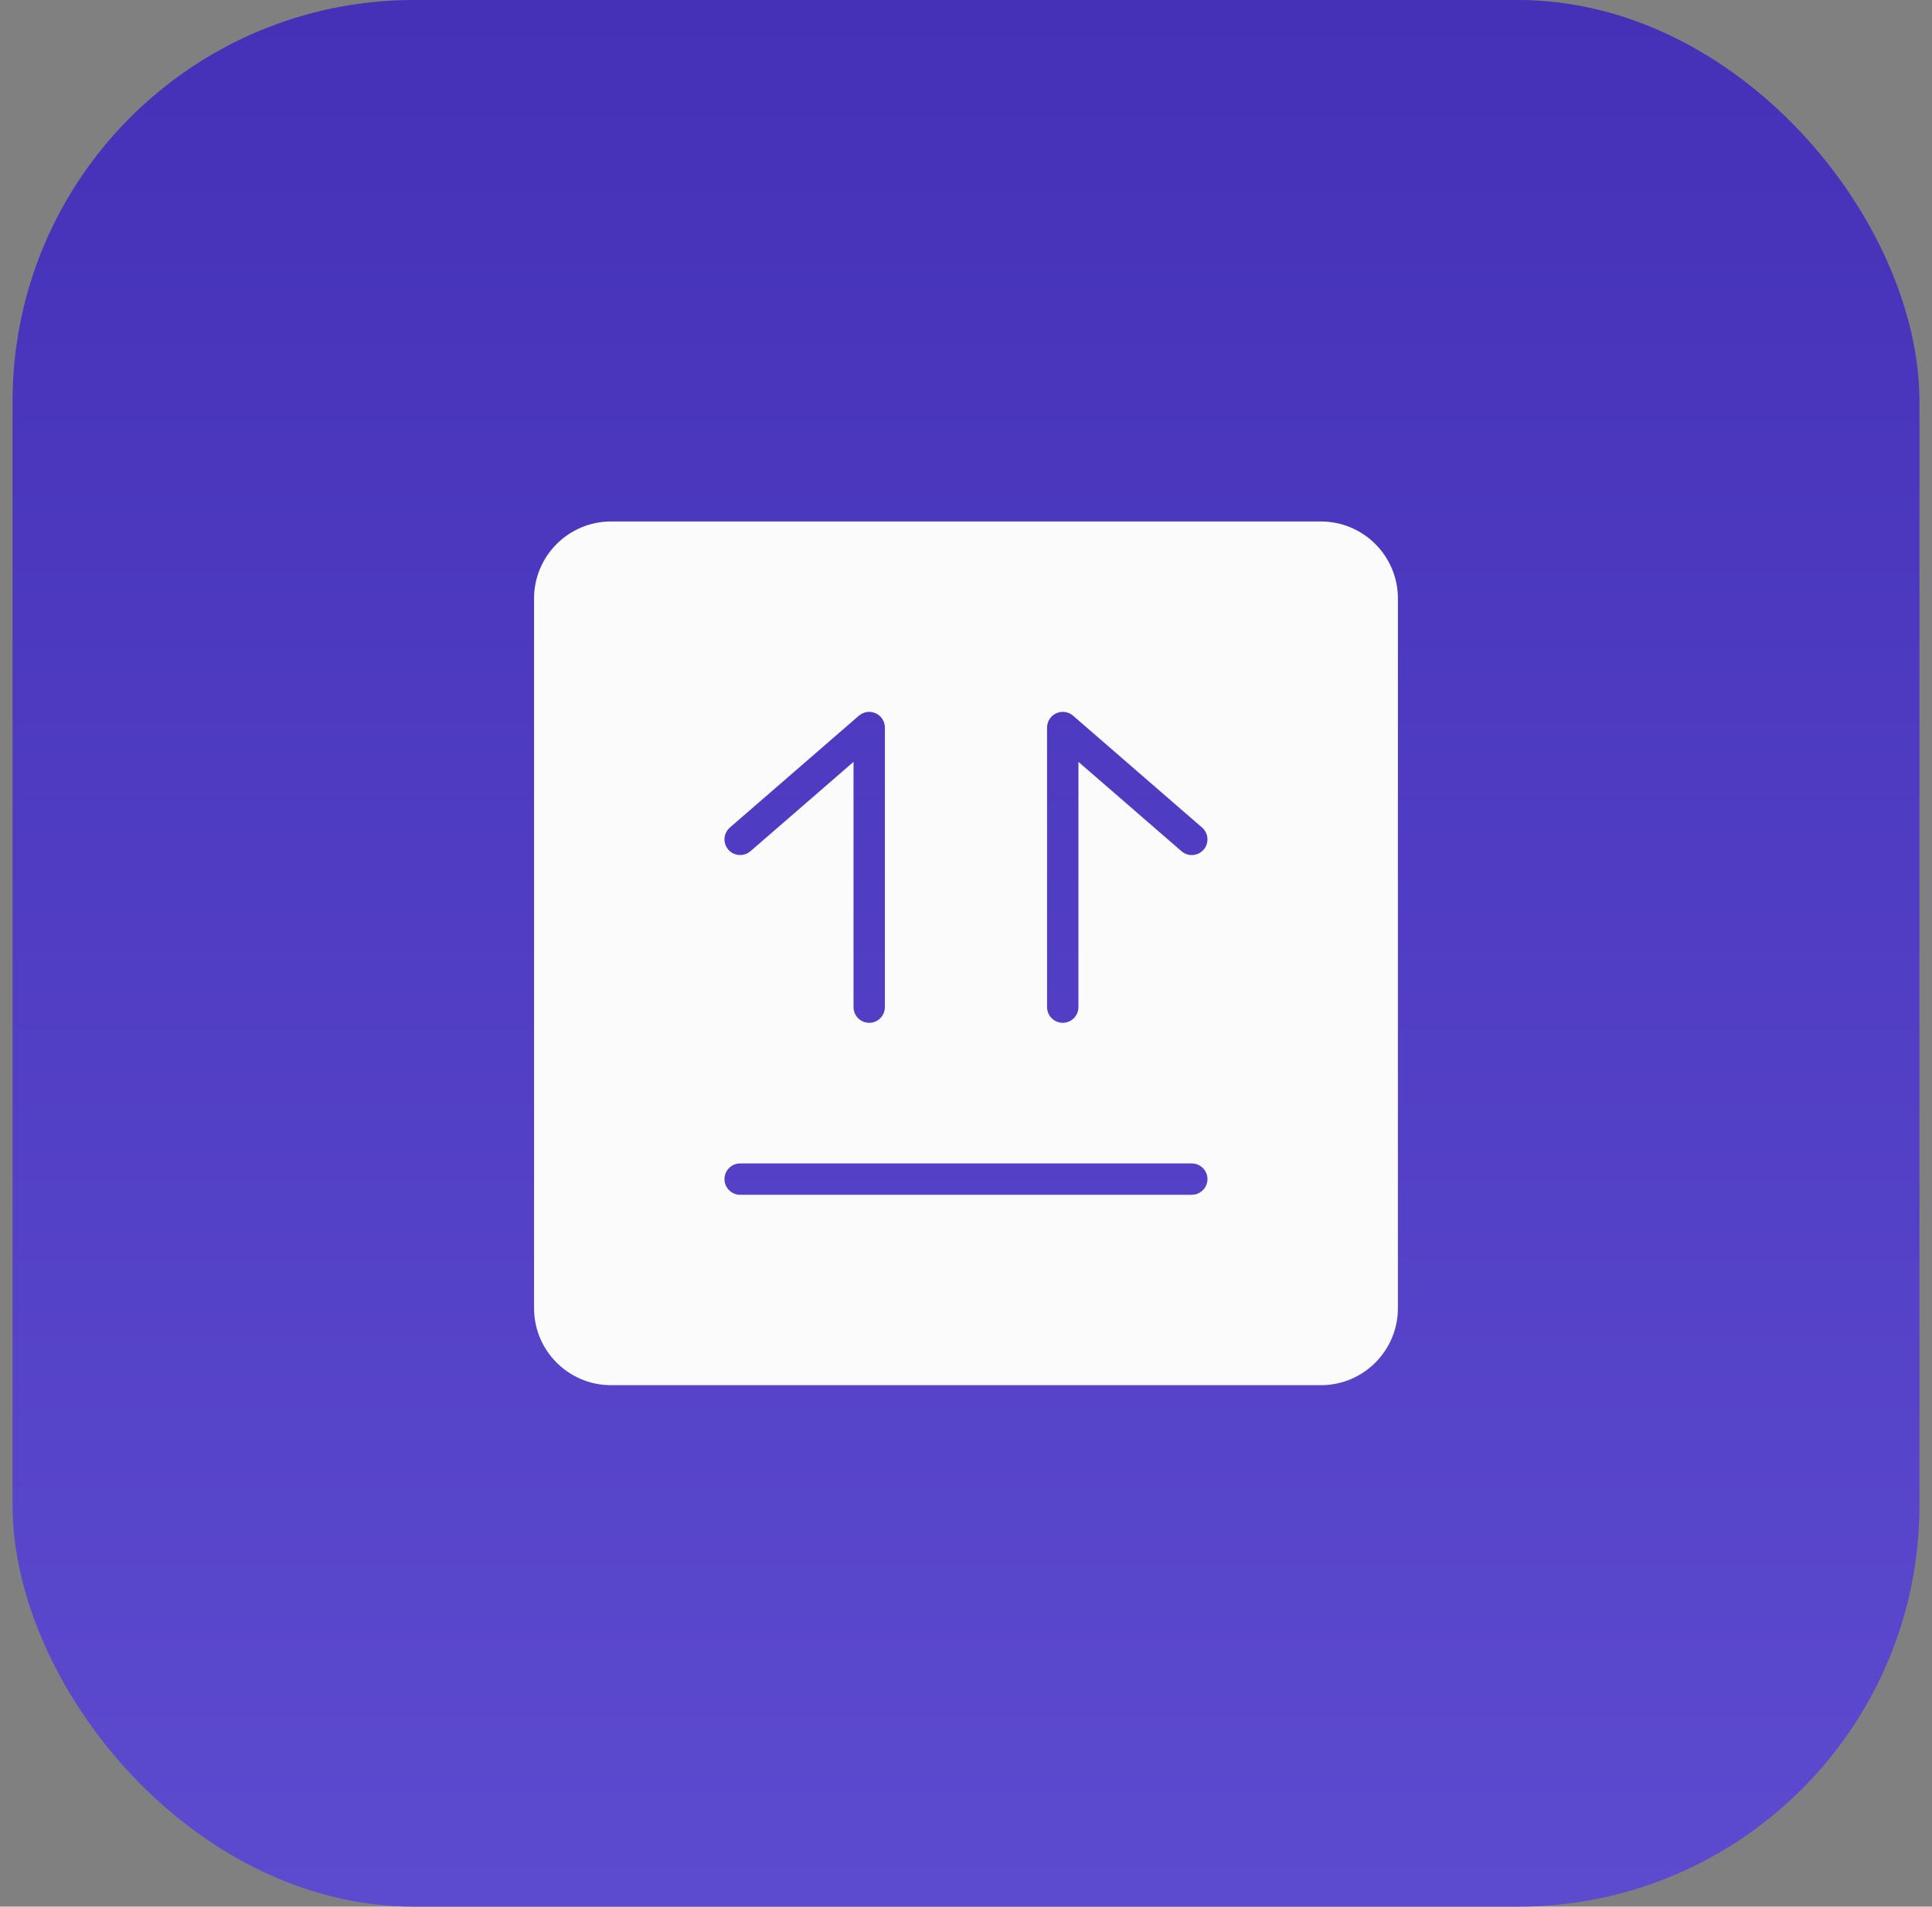
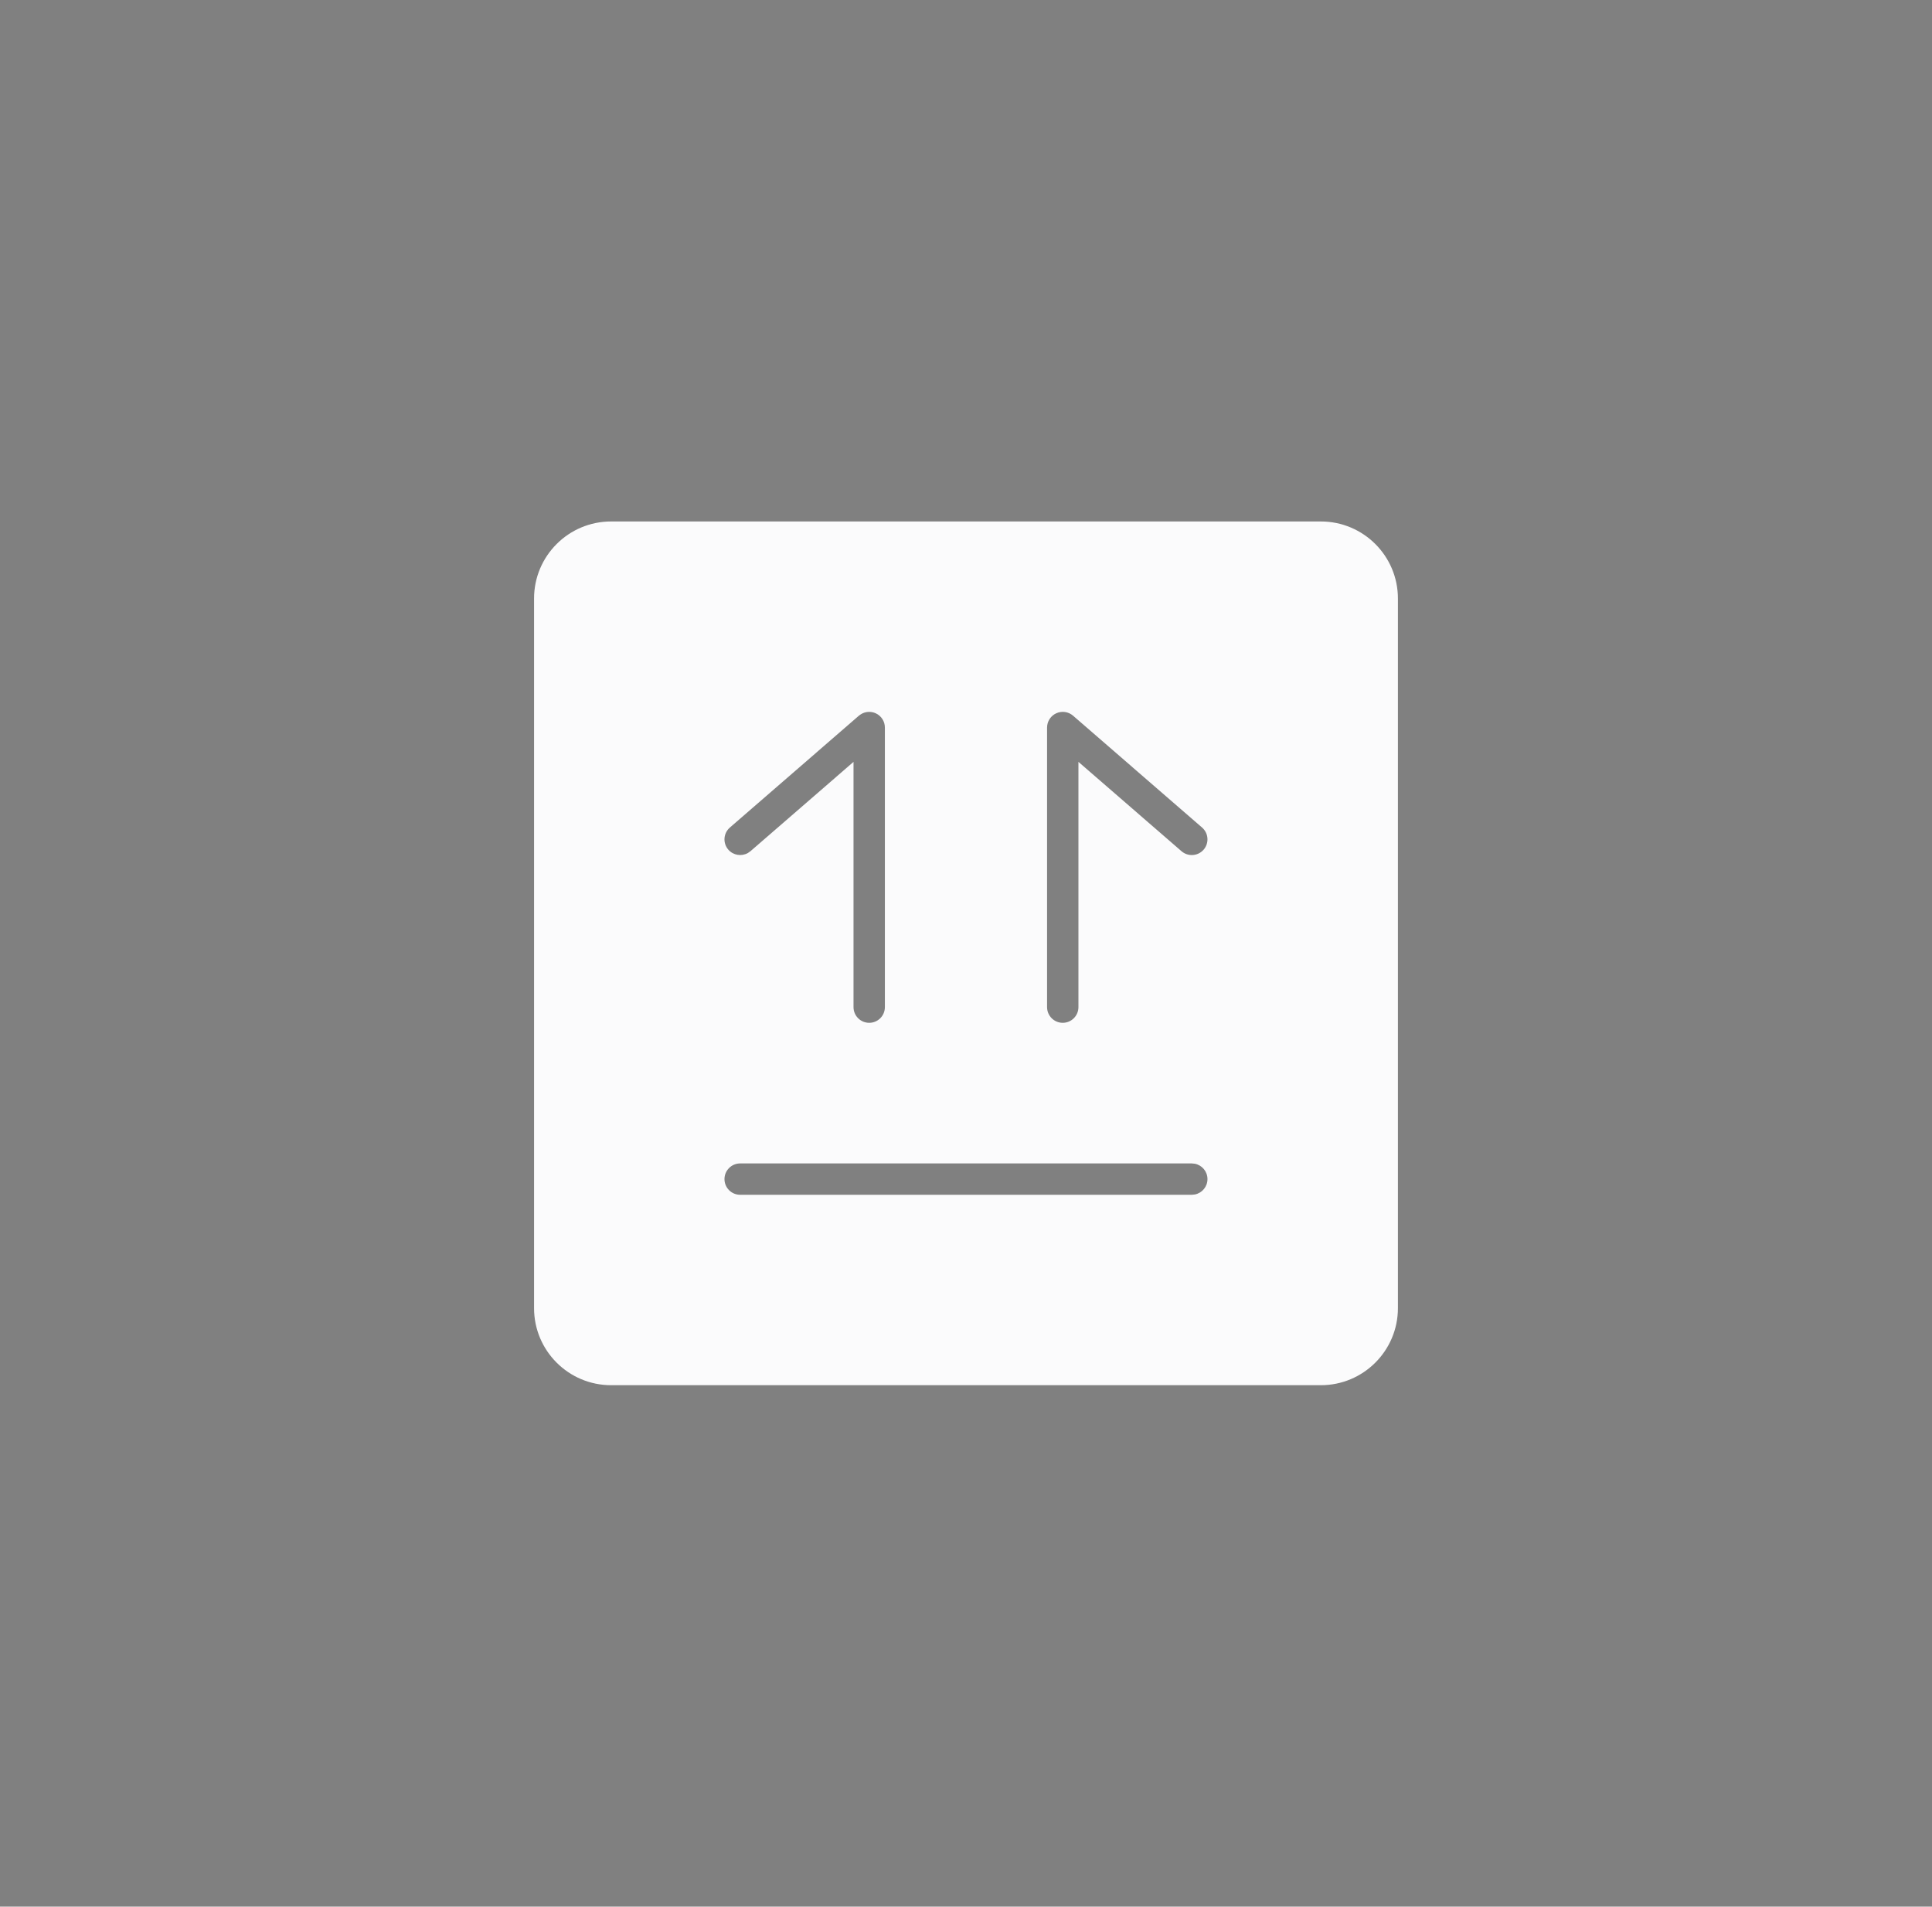
<svg xmlns="http://www.w3.org/2000/svg" width="77" height="76" viewBox="0 0 77 76" fill="none">
  <rect x="0" y="0" width="77" height="76" fill="#808080" stroke="none" />
-   <rect x="0.5" width="76" height="76" rx="16" fill="url(#paint0_linear_5329_76591)" />
  <path d="M52.643 20.786C54.339 20.787 55.714 22.161 55.714 23.857V52.144C55.714 53.839 54.338 55.215 52.643 55.215H24.356C22.66 55.215 21.285 53.84 21.285 52.144L21.285 23.857C21.285 22.161 22.66 20.786 24.356 20.786L52.643 20.786ZM29.499 46.375C29.154 46.375 28.874 46.655 28.874 47C28.874 47.345 29.154 47.625 29.499 47.625H47.499L47.625 47.612C47.91 47.554 48.124 47.302 48.124 47C48.124 46.698 47.91 46.446 47.625 46.388L47.499 46.375H29.499ZM34.901 28.432C34.707 28.343 34.483 28.361 34.306 28.474L34.232 28.527L29.09 32.986C28.829 33.212 28.801 33.606 29.026 33.867C29.224 34.095 29.551 34.145 29.805 34.003L29.908 33.931L34.017 30.369V40.145C34.017 40.49 34.297 40.77 34.642 40.77C34.987 40.77 35.267 40.491 35.267 40.145V29C35.267 28.755 35.124 28.533 34.901 28.432ZM42.766 28.527C42.581 28.367 42.319 28.33 42.097 28.432C41.902 28.521 41.769 28.702 41.738 28.909L41.731 29V40.145C41.732 40.491 42.011 40.77 42.356 40.77C42.701 40.77 42.981 40.49 42.981 40.145V30.369L47.09 33.931C47.351 34.157 47.746 34.128 47.972 33.867C48.197 33.606 48.169 33.212 47.908 32.986L42.766 28.527Z" fill="#FBFBFC" />
  <defs>
    <linearGradient id="paint0_linear_5329_76591" x1="38.5" y1="0" x2="38.5" y2="76" gradientUnits="userSpaceOnUse">
      <stop stop-color="#4431B8" />
      <stop offset="1" stop-color="#5C4ACF" />
    </linearGradient>
  </defs>
</svg>